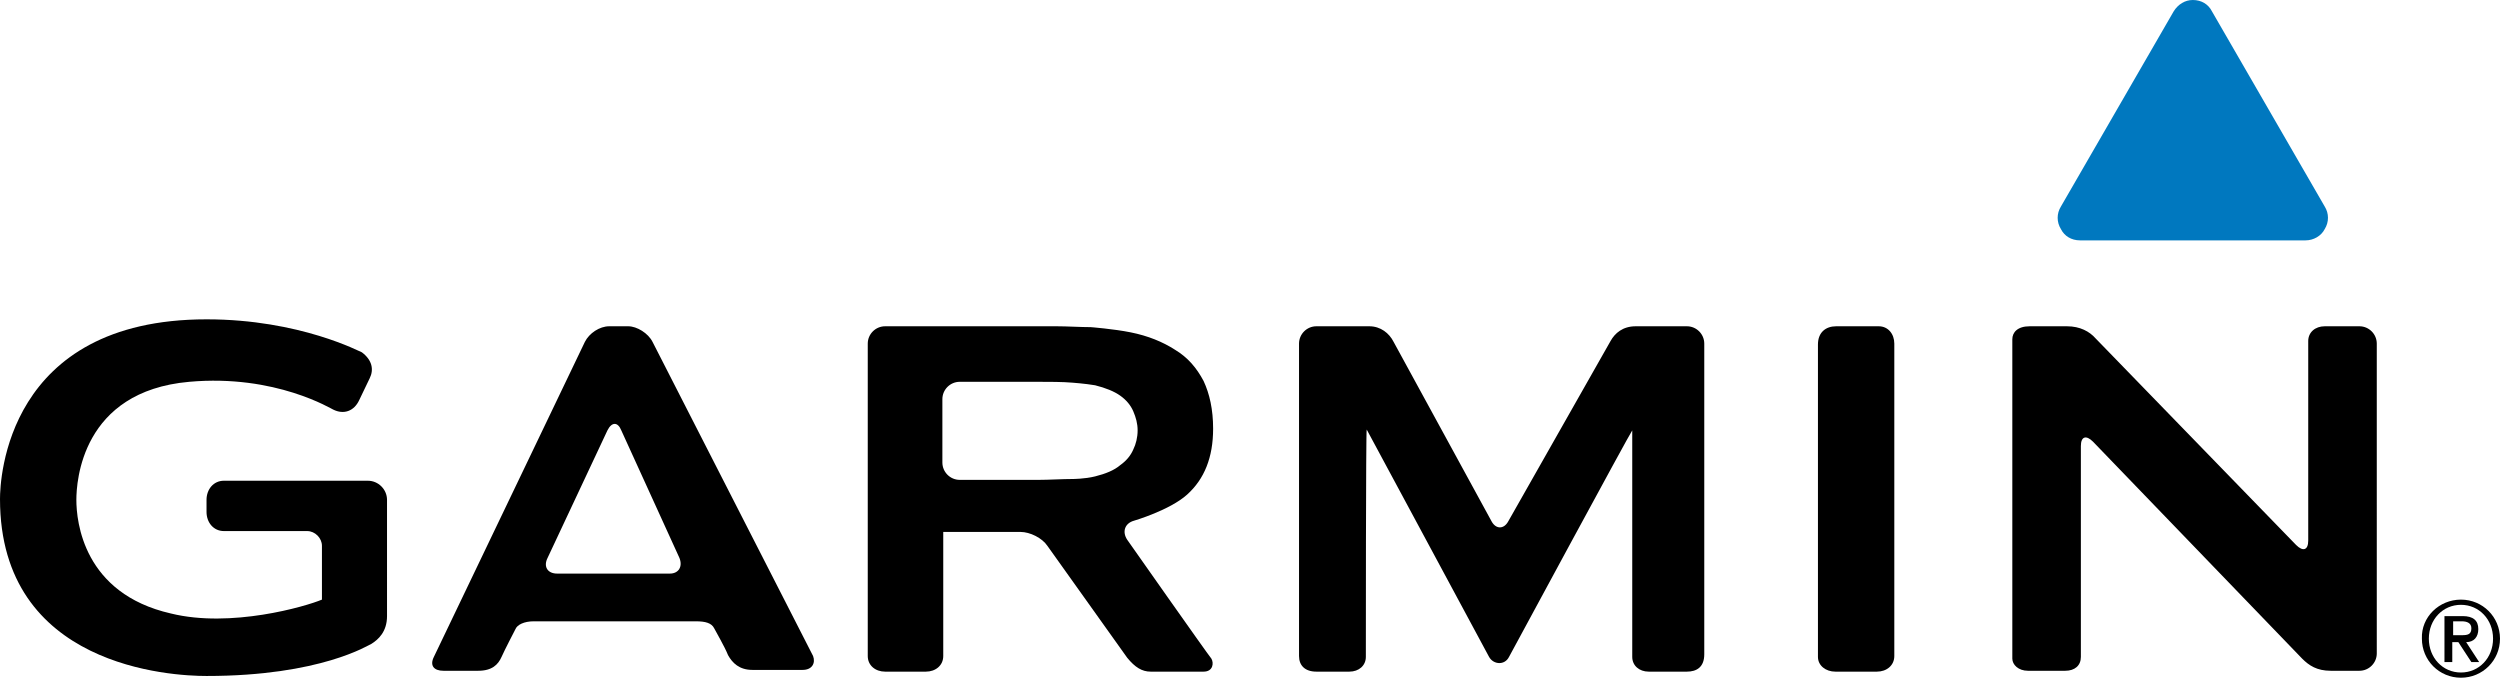
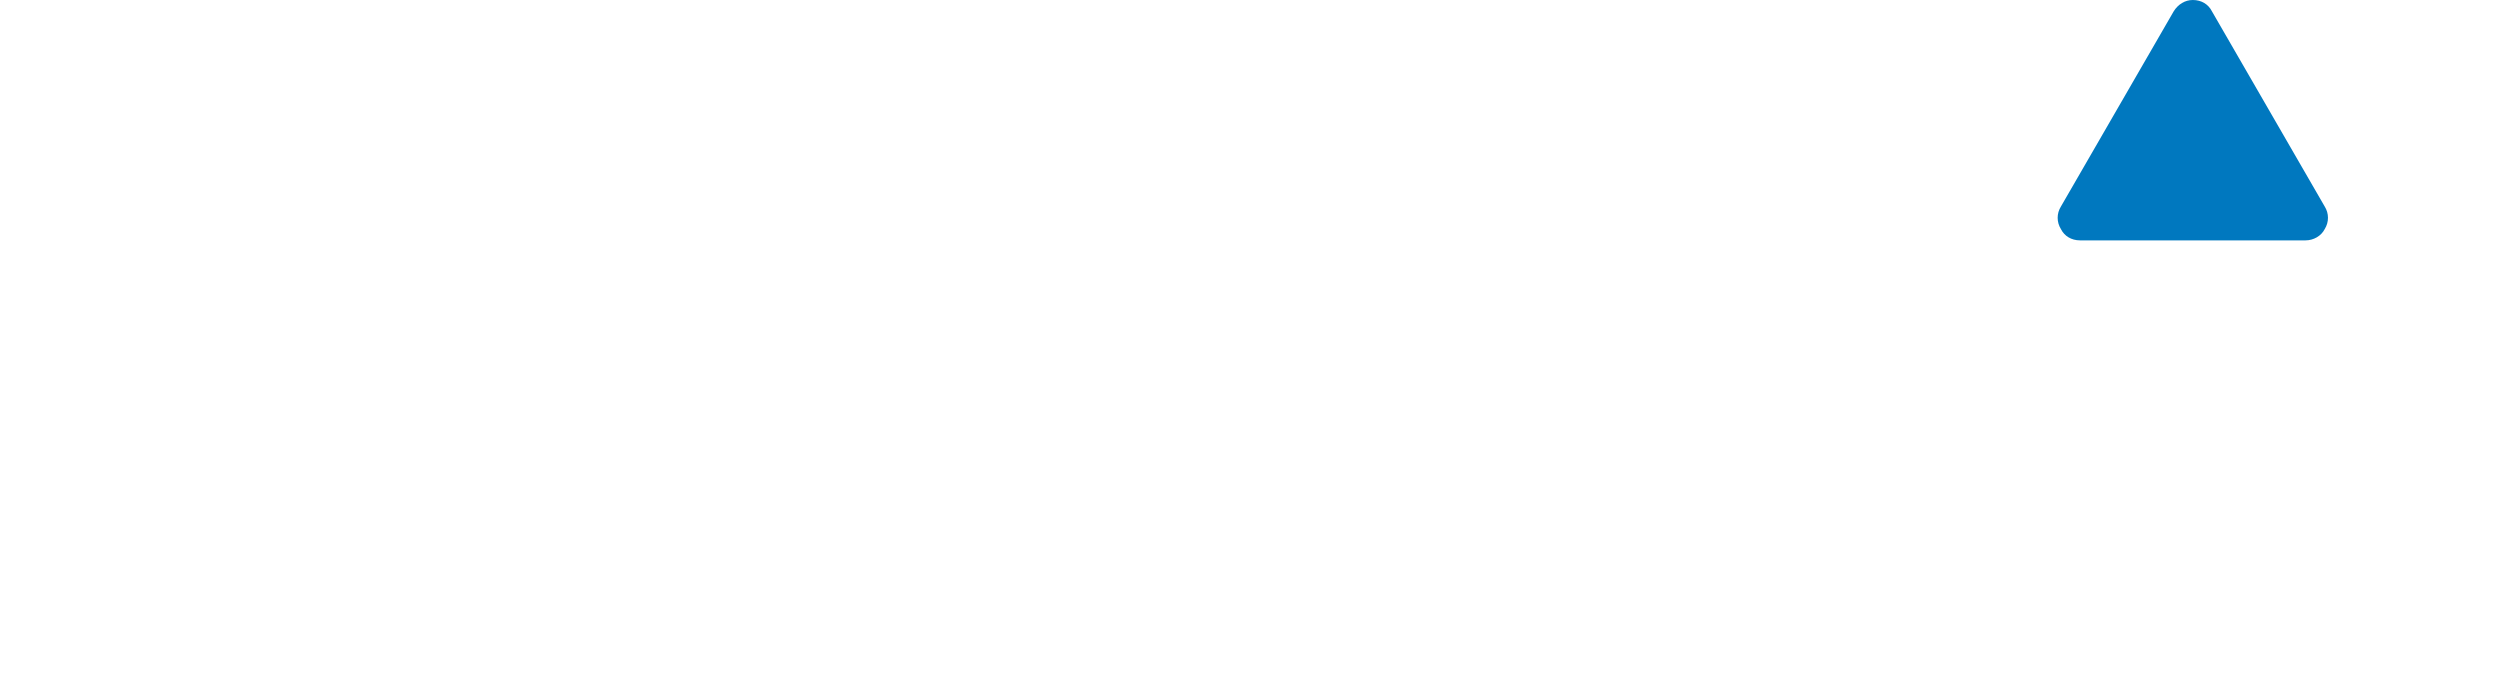
<svg xmlns="http://www.w3.org/2000/svg" xmlns:xlink="http://www.w3.org/1999/xlink" version="1.1" id="Layer_1" x="0px" y="0px" viewBox="0 0 288.1 78.2" style="enable-background:new 0 0 288.1 78.2;" xml:space="preserve">
  <g>
-     <path d="M75.2,39.4c-0.5-1-1.8-1.8-2.8-1.8h-2.2c-1.1,0-2.3,0.8-2.8,1.8L50,75.7c-0.5,1,0,1.6,1.1,1.6h4c1.6,0,2.3-0.7,2.7-1.6   c0.4-0.9,1.4-2.8,1.6-3.2c0.2-0.5,1-0.9,2.1-0.9l18.7,0c1.1,0,1.8,0.2,2.1,0.8c0.2,0.4,1.2,2.1,1.6,3.1c0.5,0.9,1.3,1.7,2.8,1.7   h5.8c1.1,0,1.5-0.8,1.2-1.6C93.4,75,75.2,39.4,75.2,39.4z M64.2,66.1c-1.1,0-1.6-0.8-1.1-1.8l6.9-14.7c0.5-1,1.2-1,1.6,0l6.7,14.7   c0.4,1-0.1,1.8-1.1,1.8L64.2,66.1z M209.5,39.7c0,0.4,0,35.3,0,36c0,1,0.9,1.7,2,1.7h4.8c1.1,0,2-0.7,2-1.8v-36c0-1.1-0.7-2-1.8-2   h-4.9C210.4,37.6,209.5,38.3,209.5,39.7z M129.9,62.2c-0.6-0.9-0.3-1.9,0.8-2.2c0,0,4.1-1.2,6.1-3c2-1.8,3-4.3,3-7.6   c0-2.2-0.4-4-1.1-5.5c-0.8-1.5-1.8-2.7-3.3-3.6c-1.4-0.9-3.1-1.6-5.1-2c-2-0.4-4.6-0.6-4.6-0.6c-1.1,0-2.8-0.1-3.9-0.1H102   c-1.1,0-2,0.9-2,2v36c0,1.1,0.9,1.8,2,1.8h4.7c1.1,0,2-0.7,2-1.8c0,0,0-14.3,0-14.3c0,0,0,0,0,0c0,0,8.9,0,8.9,0   c1.1,0,2.5,0.7,3.1,1.6l9.2,12.9c0.9,1.1,1.7,1.6,2.7,1.6h6.1c1.1,0,1.2-1,0.9-1.5C139.1,75.3,129.9,62.2,129.9,62.2z M126.2,54.9   c-1.2,0.3-2.6,0.3-2.6,0.3c-1.1,0-2.8,0.1-3.9,0.1h-9.1c-1.1,0-2-0.9-2-2v-7.3c0-1.1,0.9-2,2-2h9.1c1.1,0,2.8,0,3.9,0.1   c0,0,1.4,0.1,2.6,0.3c1.2,0.3,2.2,0.7,2.9,1.2c0.7,0.5,1.2,1.1,1.5,1.8c0.3,0.7,0.5,1.4,0.5,2.2c0,0.8-0.2,1.6-0.5,2.2   c-0.3,0.7-0.8,1.3-1.5,1.8C128.4,54.2,127.4,54.6,126.2,54.9z M267.9,37.6c-1.1,0-1.9,0.7-1.9,1.7c0,0.5,0,23,0,23   c0,1.1-0.6,1.3-1.4,0.5L241.5,39c-0.7-0.8-1.8-1.4-3.3-1.4h-4.3c-1.4,0-2,0.7-2,1.5c0,0.7,0,36.1,0,36.8c0,0.7,0.7,1.4,1.8,1.4h4.3   c1.1,0,1.8-0.6,1.8-1.6c0-0.5,0-24.3,0-24.3c0-1.1,0.6-1.3,1.4-0.5l24.1,25c0.8,0.8,1.7,1.4,3.3,1.4h3.3c1.1,0,2-0.9,2-2V39.6   c0-1.1-0.9-2-2-2H267.9z M173.8,60.1c-0.5,0.9-1.4,0.9-1.9,0l-11.3-20.7c-0.5-1-1.5-1.8-2.8-1.8h-6.1c-1.1,0-2,0.9-2,2v36   c0,1.1,0.7,1.8,2,1.8h3.8c1.1,0,1.9-0.7,1.9-1.7c0-0.5,0-26.2,0.1-26.2c0,0,14.1,26.2,14.1,26.2c0.5,0.9,1.8,1,2.3,0   c0,0,14.1-26.1,14.2-26.1c0,0,0,25.3,0,26.1c0,1,0.8,1.7,1.9,1.7h4.4c1.1,0,2-0.5,2-2V39.6c0-1.1-0.9-2-2-2h-5.9   c-1.5,0-2.4,0.8-2.9,1.7L173.8,60.1z" />
-   </g>
+     </g>
  <g>
-     <path d="M0,57.5c0,19.4,19.8,20.4,23.8,20.4c13.2,0,18.7-3.6,19-3.7c0.8-0.5,1.8-1.4,1.8-3.2V57.6c0-1.2-1-2.2-2.2-2.2H25.8   c-1.2,0-2,1-2,2.2V59c0,1.2,0.8,2.2,2,2.2h9.6c0.9,0,1.7,0.8,1.7,1.7c0,0,0,5.9,0,6.2c-1.9,0.8-10.5,3.3-17.4,1.6   C9.6,68.4,8.8,60.1,8.8,57.6c0-2.1,0.6-12.5,13-13.6c10-0.9,16.5,3.2,16.6,3.2c1.2,0.6,2.4,0.2,3-1.1c0,0,1.2-2.5,1.2-2.5   c0.5-1,0.3-2.1-0.9-3c-0.1,0-7.1-3.8-17.9-3.8C0.7,36.8,0,55.3,0,57.5z" />
-   </g>
+     </g>
  <g>
    <g>
      <defs>
        <path id="SVGID_1_" d="M265.7,27.7l-26,0c-1,0-1.8-0.5-2.2-1.3c-0.5-0.8-0.5-1.8,0-2.6l13-22.5c0.5-0.8,1.3-1.3,2.2-1.3     c1,0,1.8,0.5,2.2,1.3l13,22.5c0.5,0.8,0.5,1.8,0,2.6C267.5,27.2,266.6,27.7,265.7,27.7z" />
      </defs>
      <use xlink:href="#SVGID_1_" style="overflow:visible;fill-rule:evenodd;clip-rule:evenodd;fill:#0078BF;" />
      <clipPath id="SVGID_2_">
        <use xlink:href="#SVGID_1_" style="overflow:visible;" />
      </clipPath>
    </g>
  </g>
  <g>
-     <path d="M283.6,69.1c2.5,0,4.5,2,4.5,4.5c0,2.5-2,4.5-4.5,4.5c-2.5,0-4.5-2-4.5-4.5C279,71.1,281.1,69.1,283.6,69.1z M283.6,77.5   c2.1,0,3.7-1.7,3.7-3.9c0-2.2-1.6-3.9-3.7-3.9c-2.1,0-3.7,1.7-3.7,3.9C279.9,75.8,281.5,77.5,283.6,77.5z M281.8,71h2   c1.2,0,1.8,0.5,1.8,1.5c0,0.9-0.5,1.5-1.4,1.5l1.5,2.3h-0.9l-1.5-2.3h-0.7v2.3h-0.9V71z M282.7,73.2h1c0.7,0,1.1-0.1,1.1-0.8   c0-0.6-0.5-0.8-1.1-0.8h-1V73.2z" />
-   </g>
+     </g>
</svg>